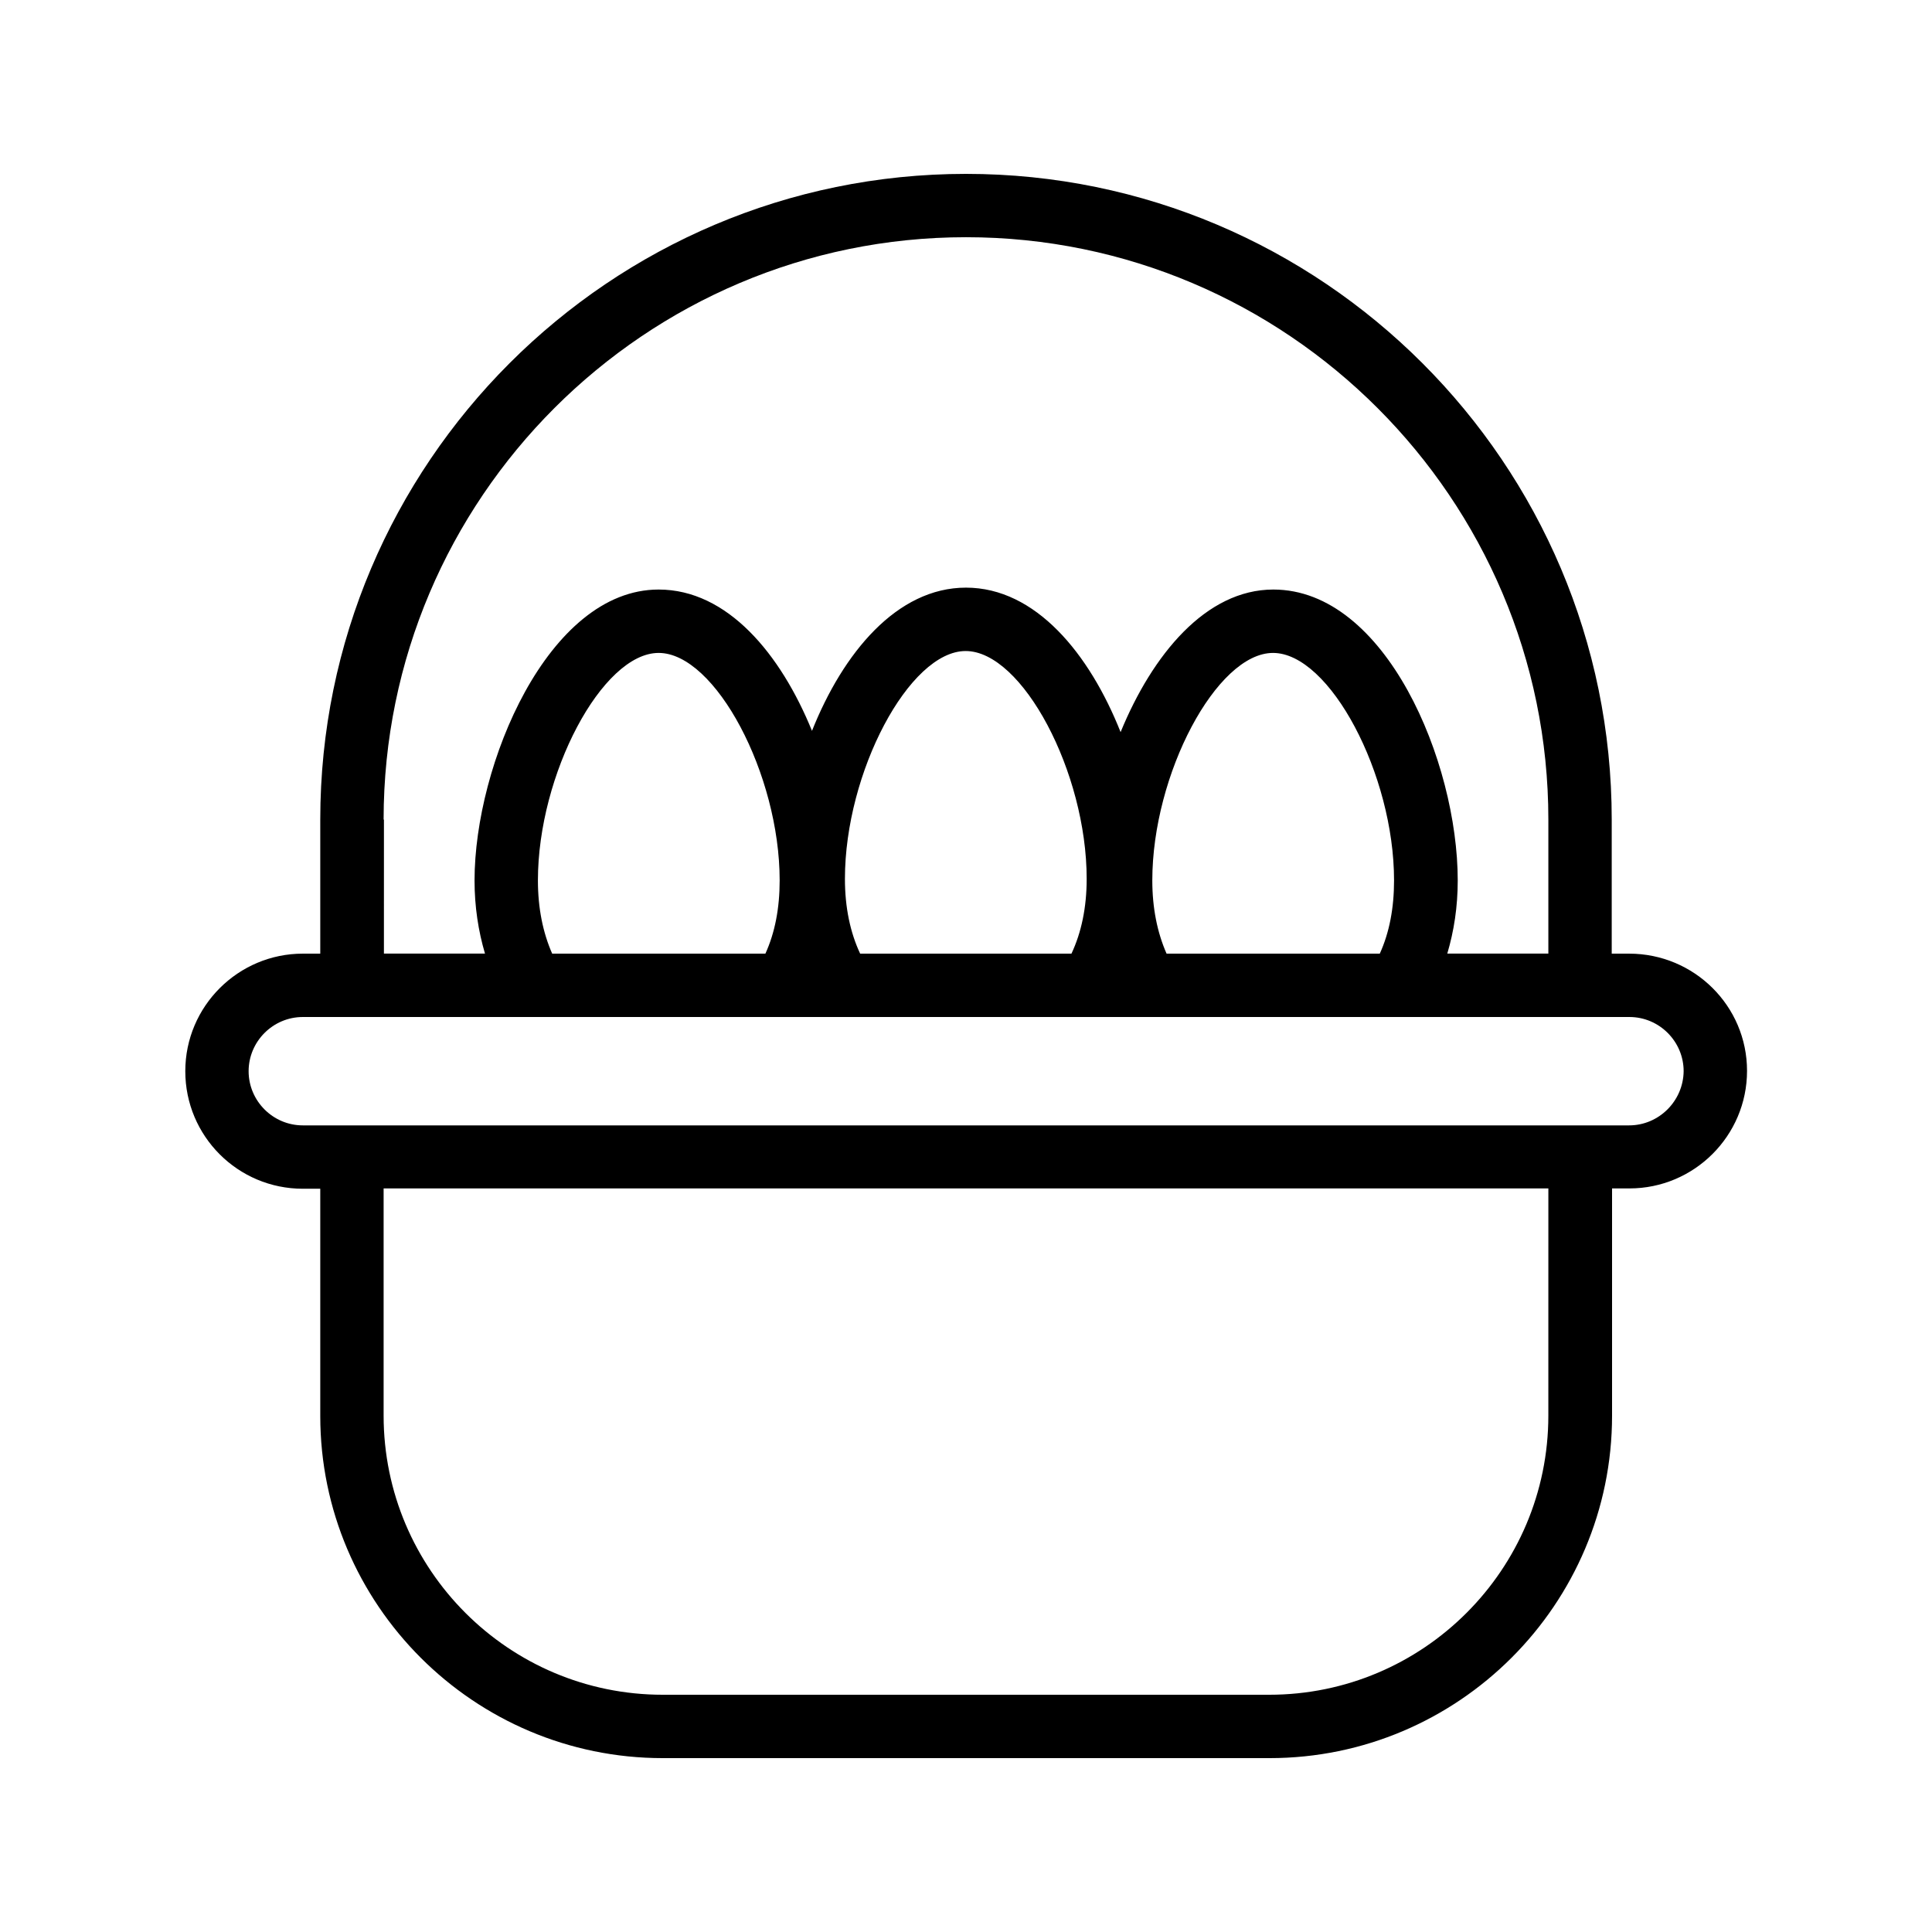
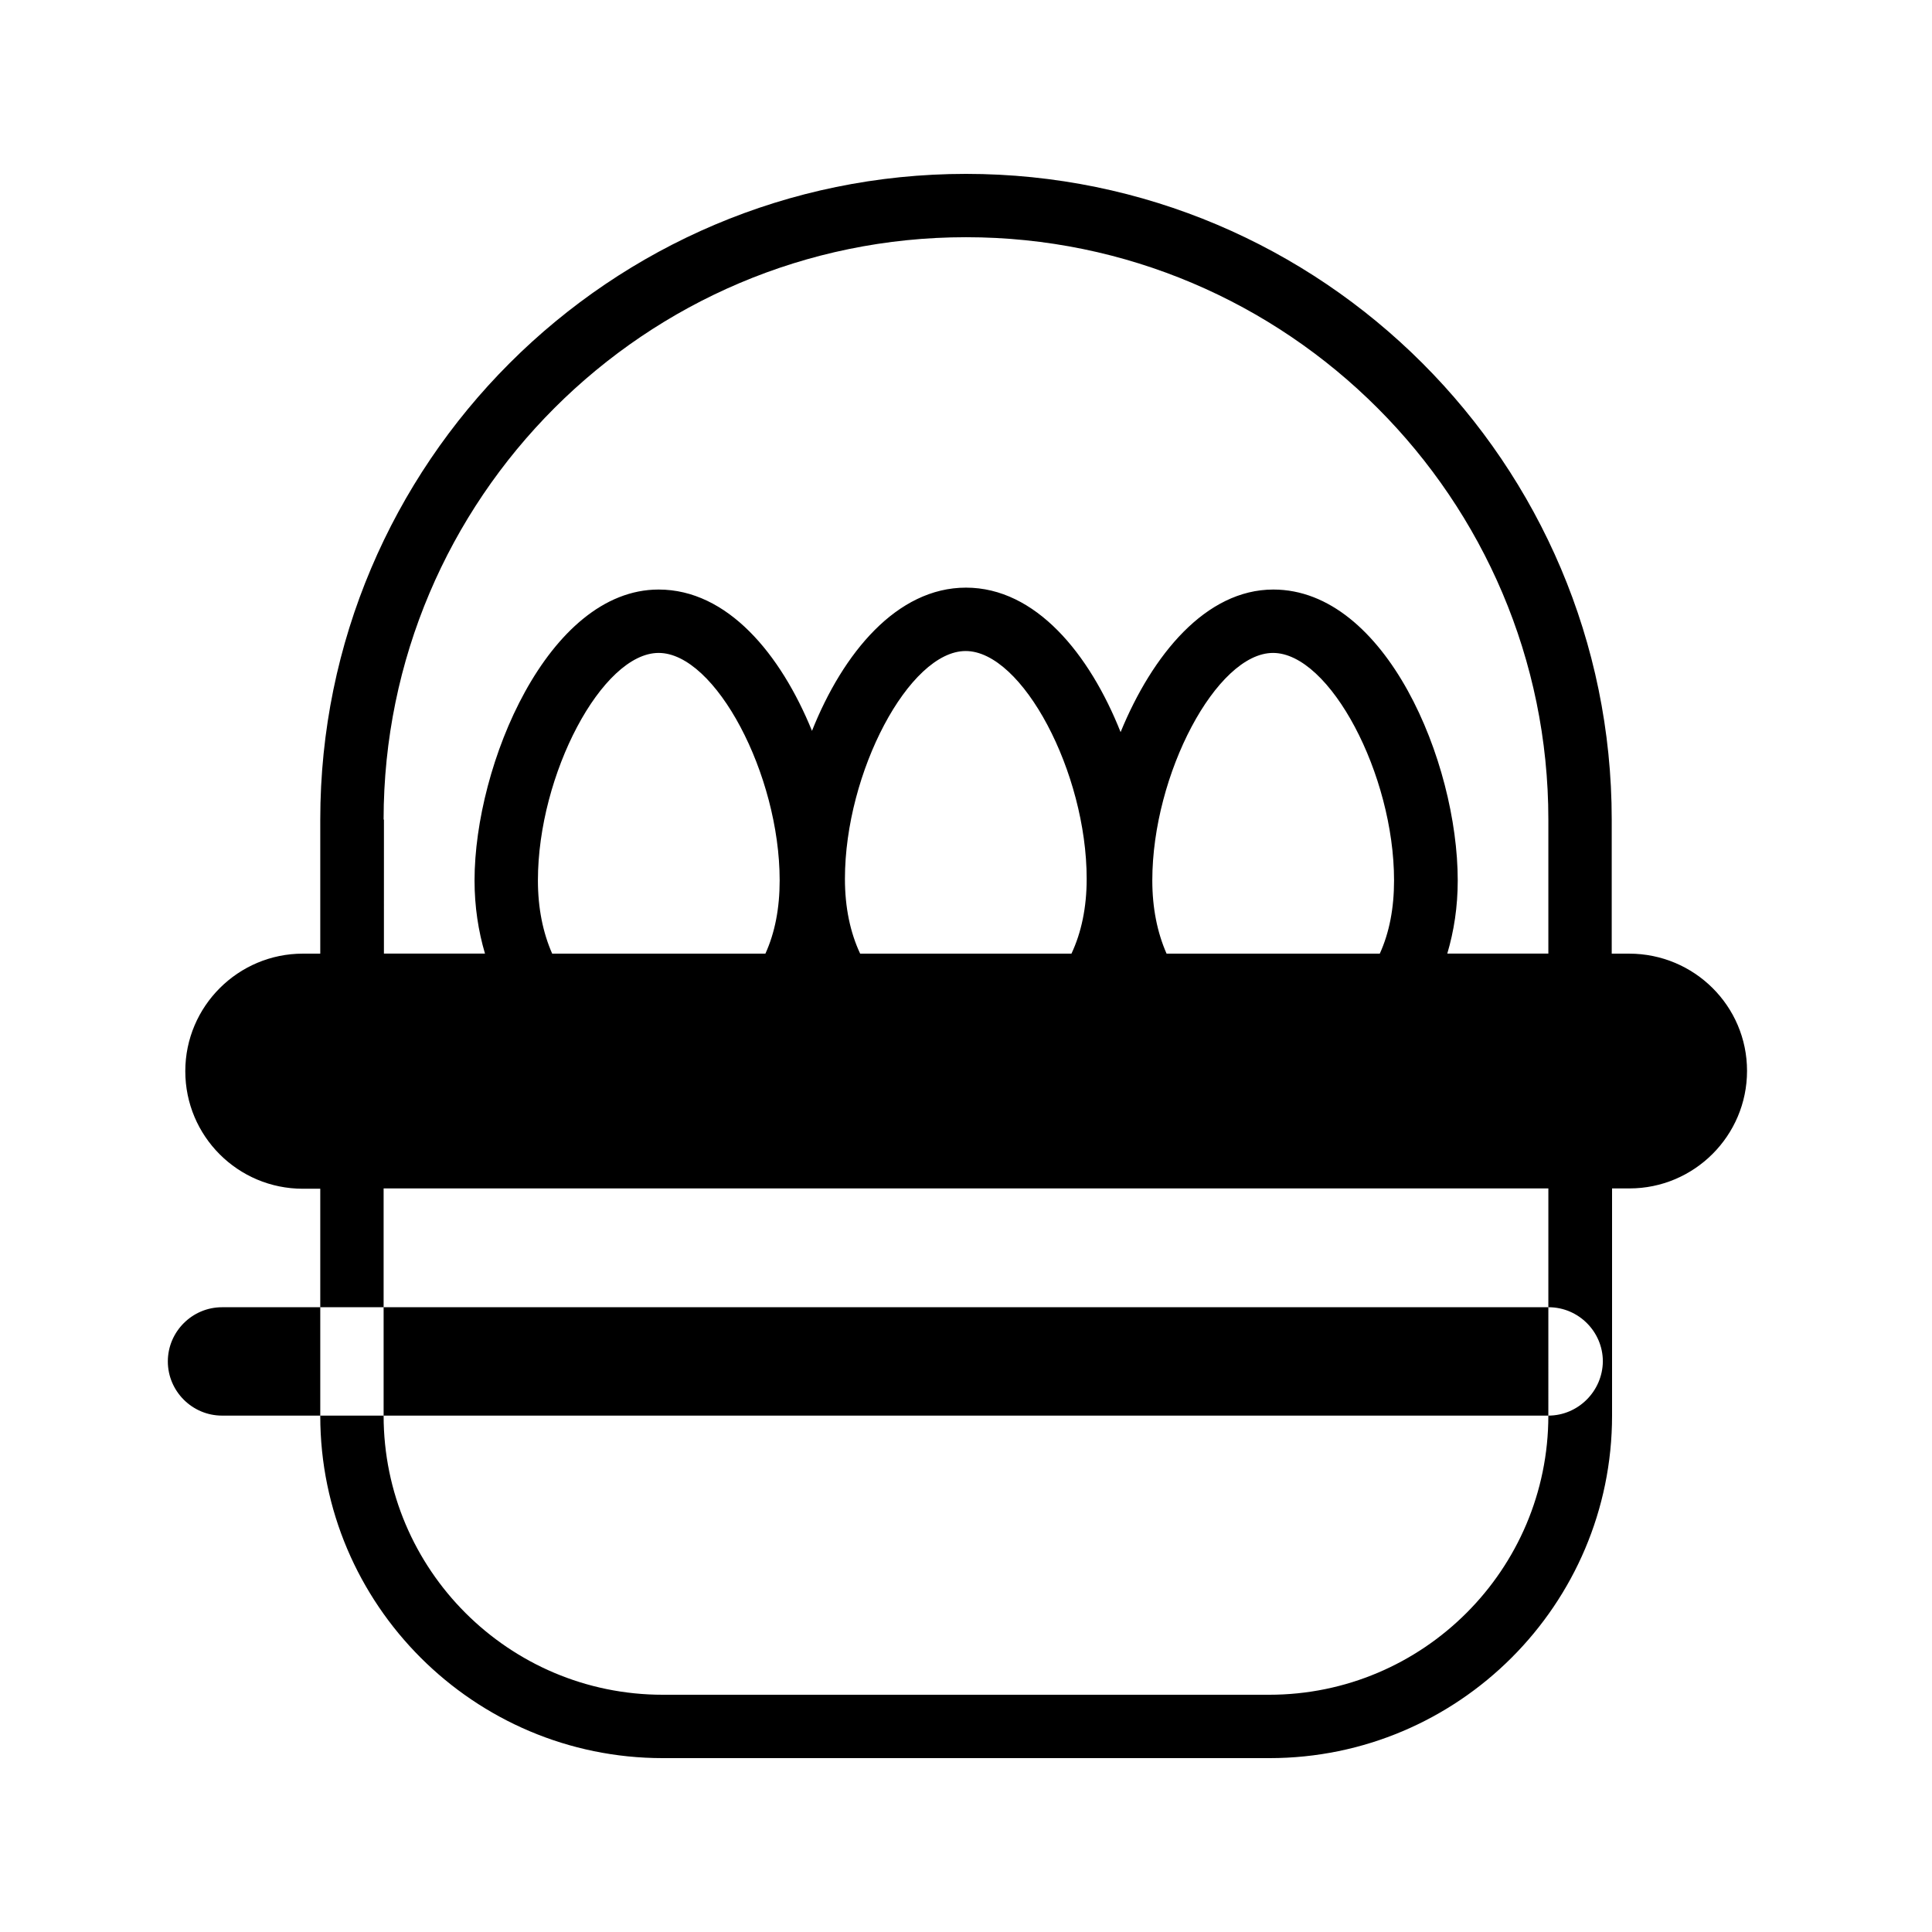
<svg xmlns="http://www.w3.org/2000/svg" fill="#000000" width="800px" height="800px" version="1.1" viewBox="144 144 512 512">
-   <path d="m575.74 396.72h-4.617v-35.52c0-94.379-76.746-171.12-171.12-171.12-94.383 0-171.13 76.746-171.13 171.13v35.52l-4.617-0.004c-17.129 0-31.152 13.938-31.152 31.152s13.938 31.152 31.152 31.152h4.617v60.207c0 49.961 40.727 90.684 90.77 90.684h160.8c50.047 0 90.77-40.723 90.77-90.77v-60.207h4.617c17.129 0 31.152-13.938 31.152-31.152 0-17.211-14.023-31.066-31.238-31.066zm-330.08-35.516c0-85.062 69.273-154.34 154.34-154.34 85.059 0 154.33 69.273 154.33 154.33v35.52h-26.785c1.762-5.961 2.769-12.344 2.769-19.398 0-31.402-19.062-77.082-48.871-77.082-17.887 0-32.074 17.297-40.473 37.785-8.23-20.738-22.504-38.289-40.977-38.289-18.305 0-32.578 17.297-40.809 37.953-8.312-20.402-22.418-37.449-40.641-37.449-29.305 0-48.785 46.434-48.785 77.082 0 6.969 1.008 13.434 2.769 19.398h-26.785l0.004-35.516zm207.49 35.516c-2.434-5.543-3.777-12.008-3.777-19.398 0-28.129 17.047-60.289 31.992-60.289 15.031 0 32.074 32.16 32.074 60.289 0 7.391-1.258 13.855-3.777 19.398zm-162.82 0c-2.434-5.543-3.777-12.008-3.777-19.398 0-28.129 17.047-60.289 31.992-60.289 15.031 0 32.074 32.16 32.074 60.289 0 7.391-1.258 13.855-3.777 19.398zm81.617 0c-2.602-5.543-4.031-12.176-4.031-19.816 0-28.215 17.047-60.375 31.992-60.375 15.031 0 32.074 32.16 32.074 60.375 0 7.641-1.426 14.273-4.031 19.816zm182.38 122.43c0 40.809-33.168 73.977-73.977 73.977h-160.71c-40.809 0-73.977-33.168-73.977-73.977v-60.207h308.67zm21.41-76.914h-351.49c-7.894 0-14.359-6.465-14.359-14.359s6.465-14.359 14.359-14.359h127.55 0.168 0.168 14.695 0.168 0.168 147.53 0.168 0.168 60.793c7.894 0 14.359 6.465 14.359 14.359-0.086 7.894-6.551 14.359-14.445 14.359z" />
+   <path d="m575.74 396.72h-4.617v-35.52c0-94.379-76.746-171.12-171.12-171.12-94.383 0-171.13 76.746-171.13 171.13v35.52l-4.617-0.004c-17.129 0-31.152 13.938-31.152 31.152s13.938 31.152 31.152 31.152h4.617v60.207c0 49.961 40.727 90.684 90.77 90.684h160.8c50.047 0 90.77-40.723 90.77-90.77v-60.207h4.617c17.129 0 31.152-13.938 31.152-31.152 0-17.211-14.023-31.066-31.238-31.066zm-330.08-35.516c0-85.062 69.273-154.34 154.34-154.34 85.059 0 154.33 69.273 154.33 154.33v35.52h-26.785c1.762-5.961 2.769-12.344 2.769-19.398 0-31.402-19.062-77.082-48.871-77.082-17.887 0-32.074 17.297-40.473 37.785-8.23-20.738-22.504-38.289-40.977-38.289-18.305 0-32.578 17.297-40.809 37.953-8.312-20.402-22.418-37.449-40.641-37.449-29.305 0-48.785 46.434-48.785 77.082 0 6.969 1.008 13.434 2.769 19.398h-26.785l0.004-35.516zm207.49 35.516c-2.434-5.543-3.777-12.008-3.777-19.398 0-28.129 17.047-60.289 31.992-60.289 15.031 0 32.074 32.16 32.074 60.289 0 7.391-1.258 13.855-3.777 19.398zm-162.82 0c-2.434-5.543-3.777-12.008-3.777-19.398 0-28.129 17.047-60.289 31.992-60.289 15.031 0 32.074 32.16 32.074 60.289 0 7.391-1.258 13.855-3.777 19.398zm81.617 0c-2.602-5.543-4.031-12.176-4.031-19.816 0-28.215 17.047-60.375 31.992-60.375 15.031 0 32.074 32.16 32.074 60.375 0 7.641-1.426 14.273-4.031 19.816zm182.38 122.43c0 40.809-33.168 73.977-73.977 73.977h-160.71c-40.809 0-73.977-33.168-73.977-73.977v-60.207h308.67zh-351.49c-7.894 0-14.359-6.465-14.359-14.359s6.465-14.359 14.359-14.359h127.55 0.168 0.168 14.695 0.168 0.168 147.53 0.168 0.168 60.793c7.894 0 14.359 6.465 14.359 14.359-0.086 7.894-6.551 14.359-14.445 14.359z" />
</svg>